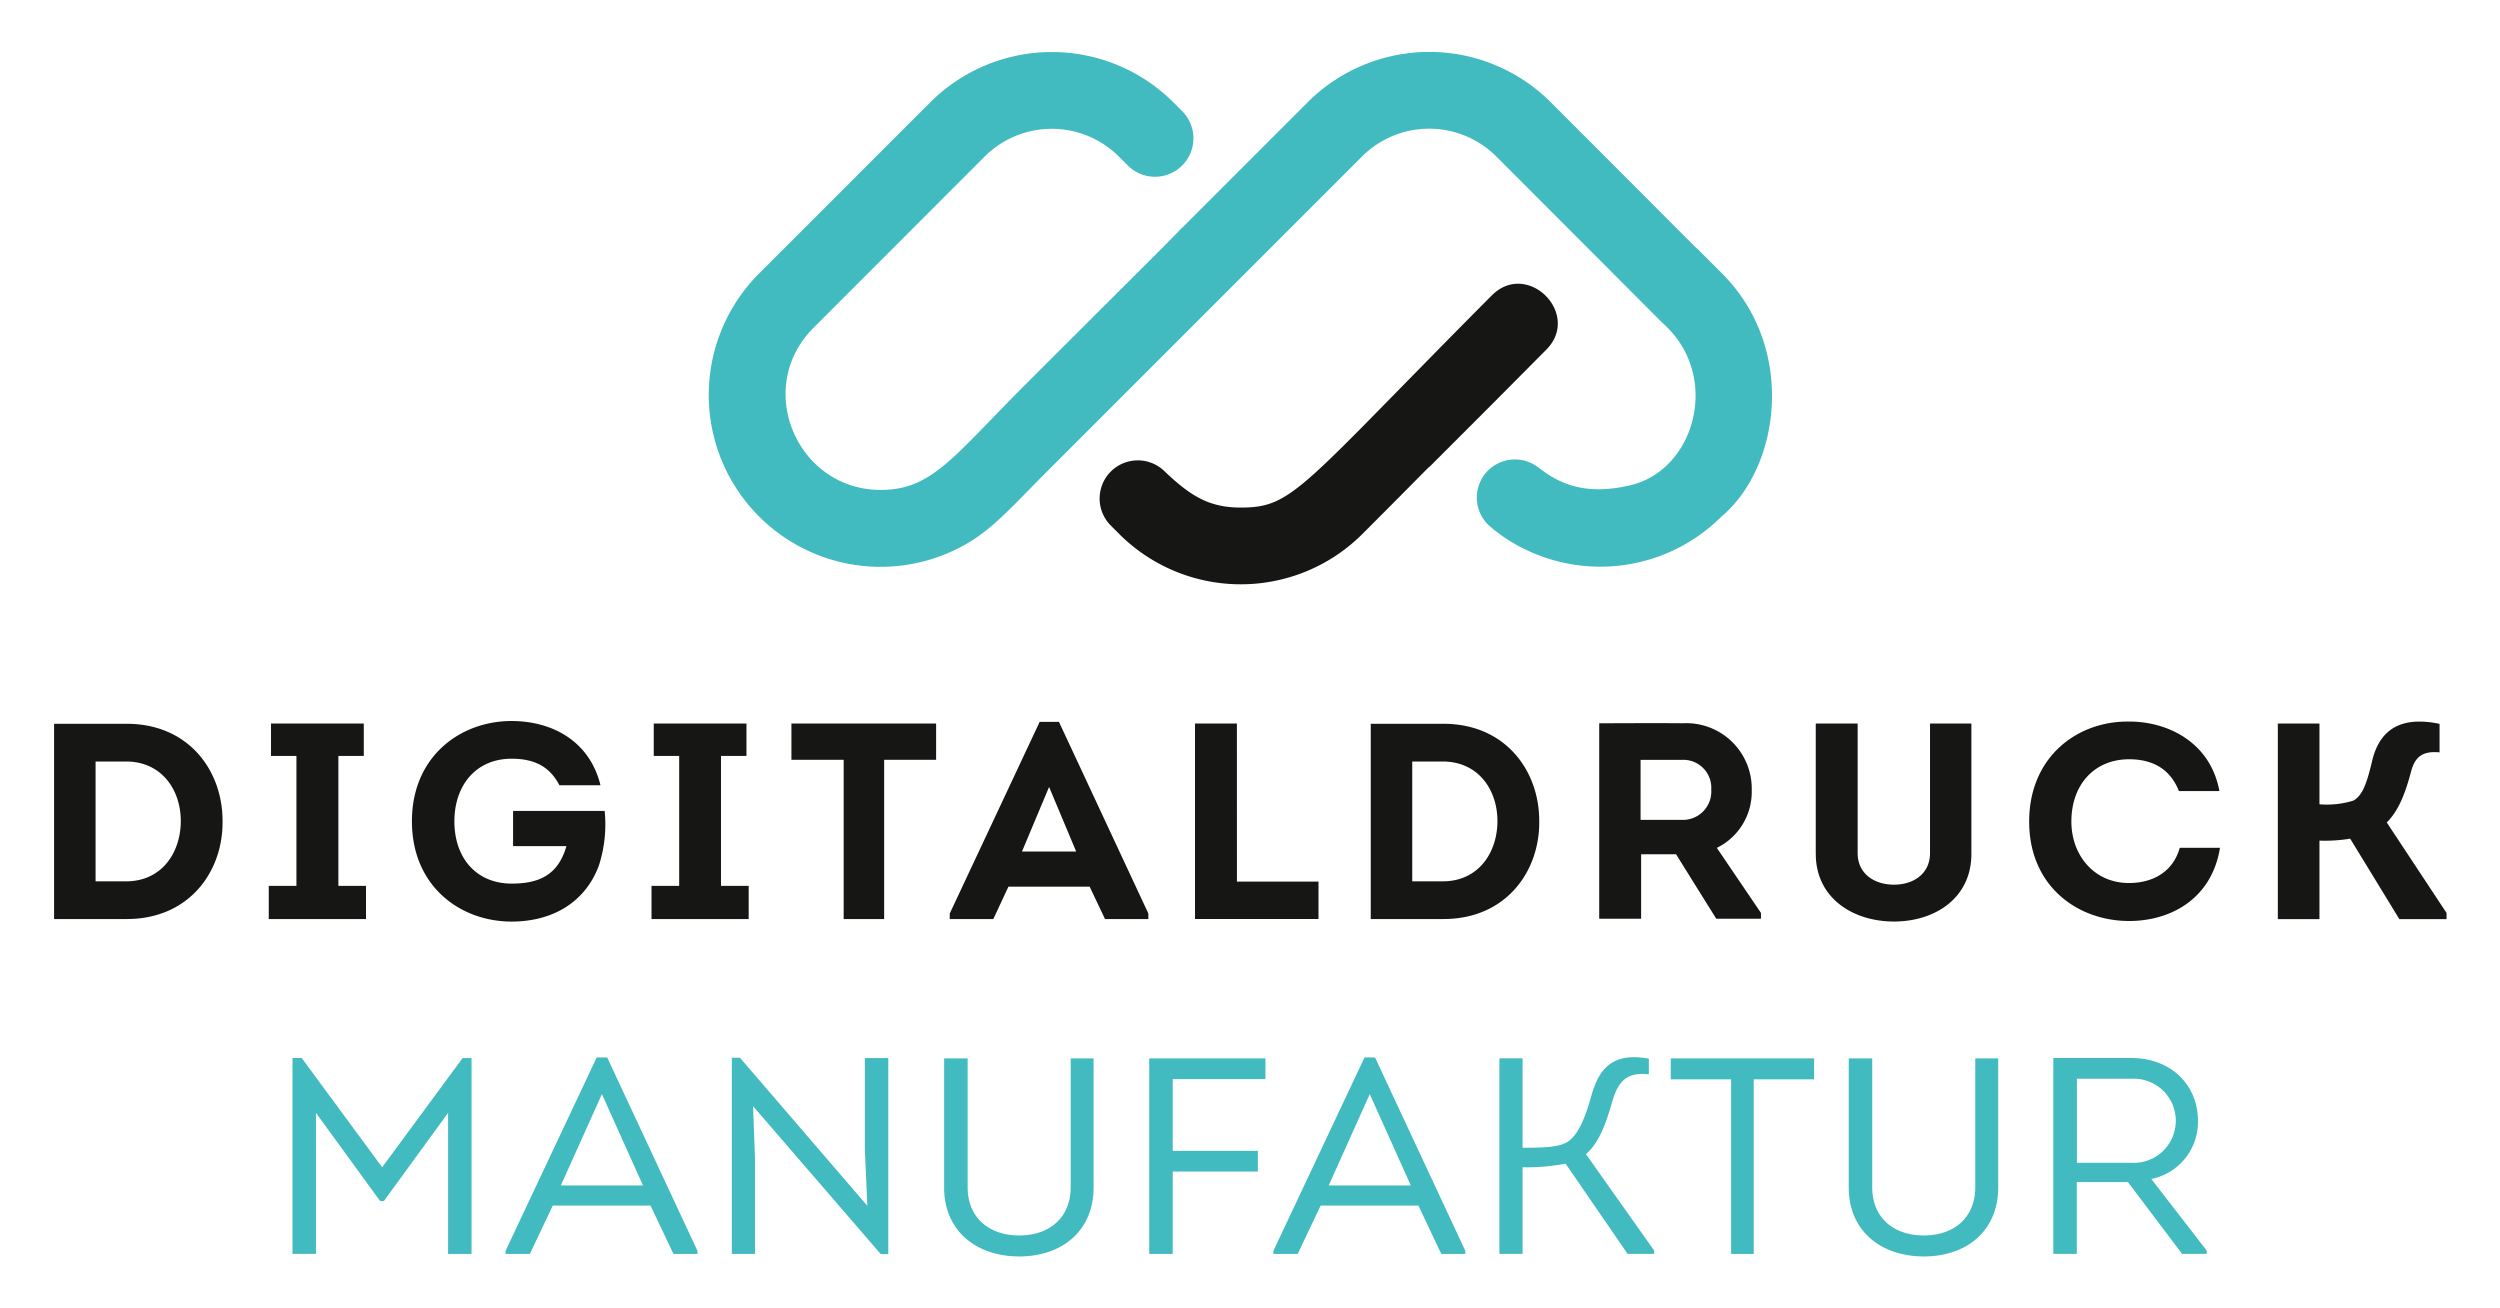
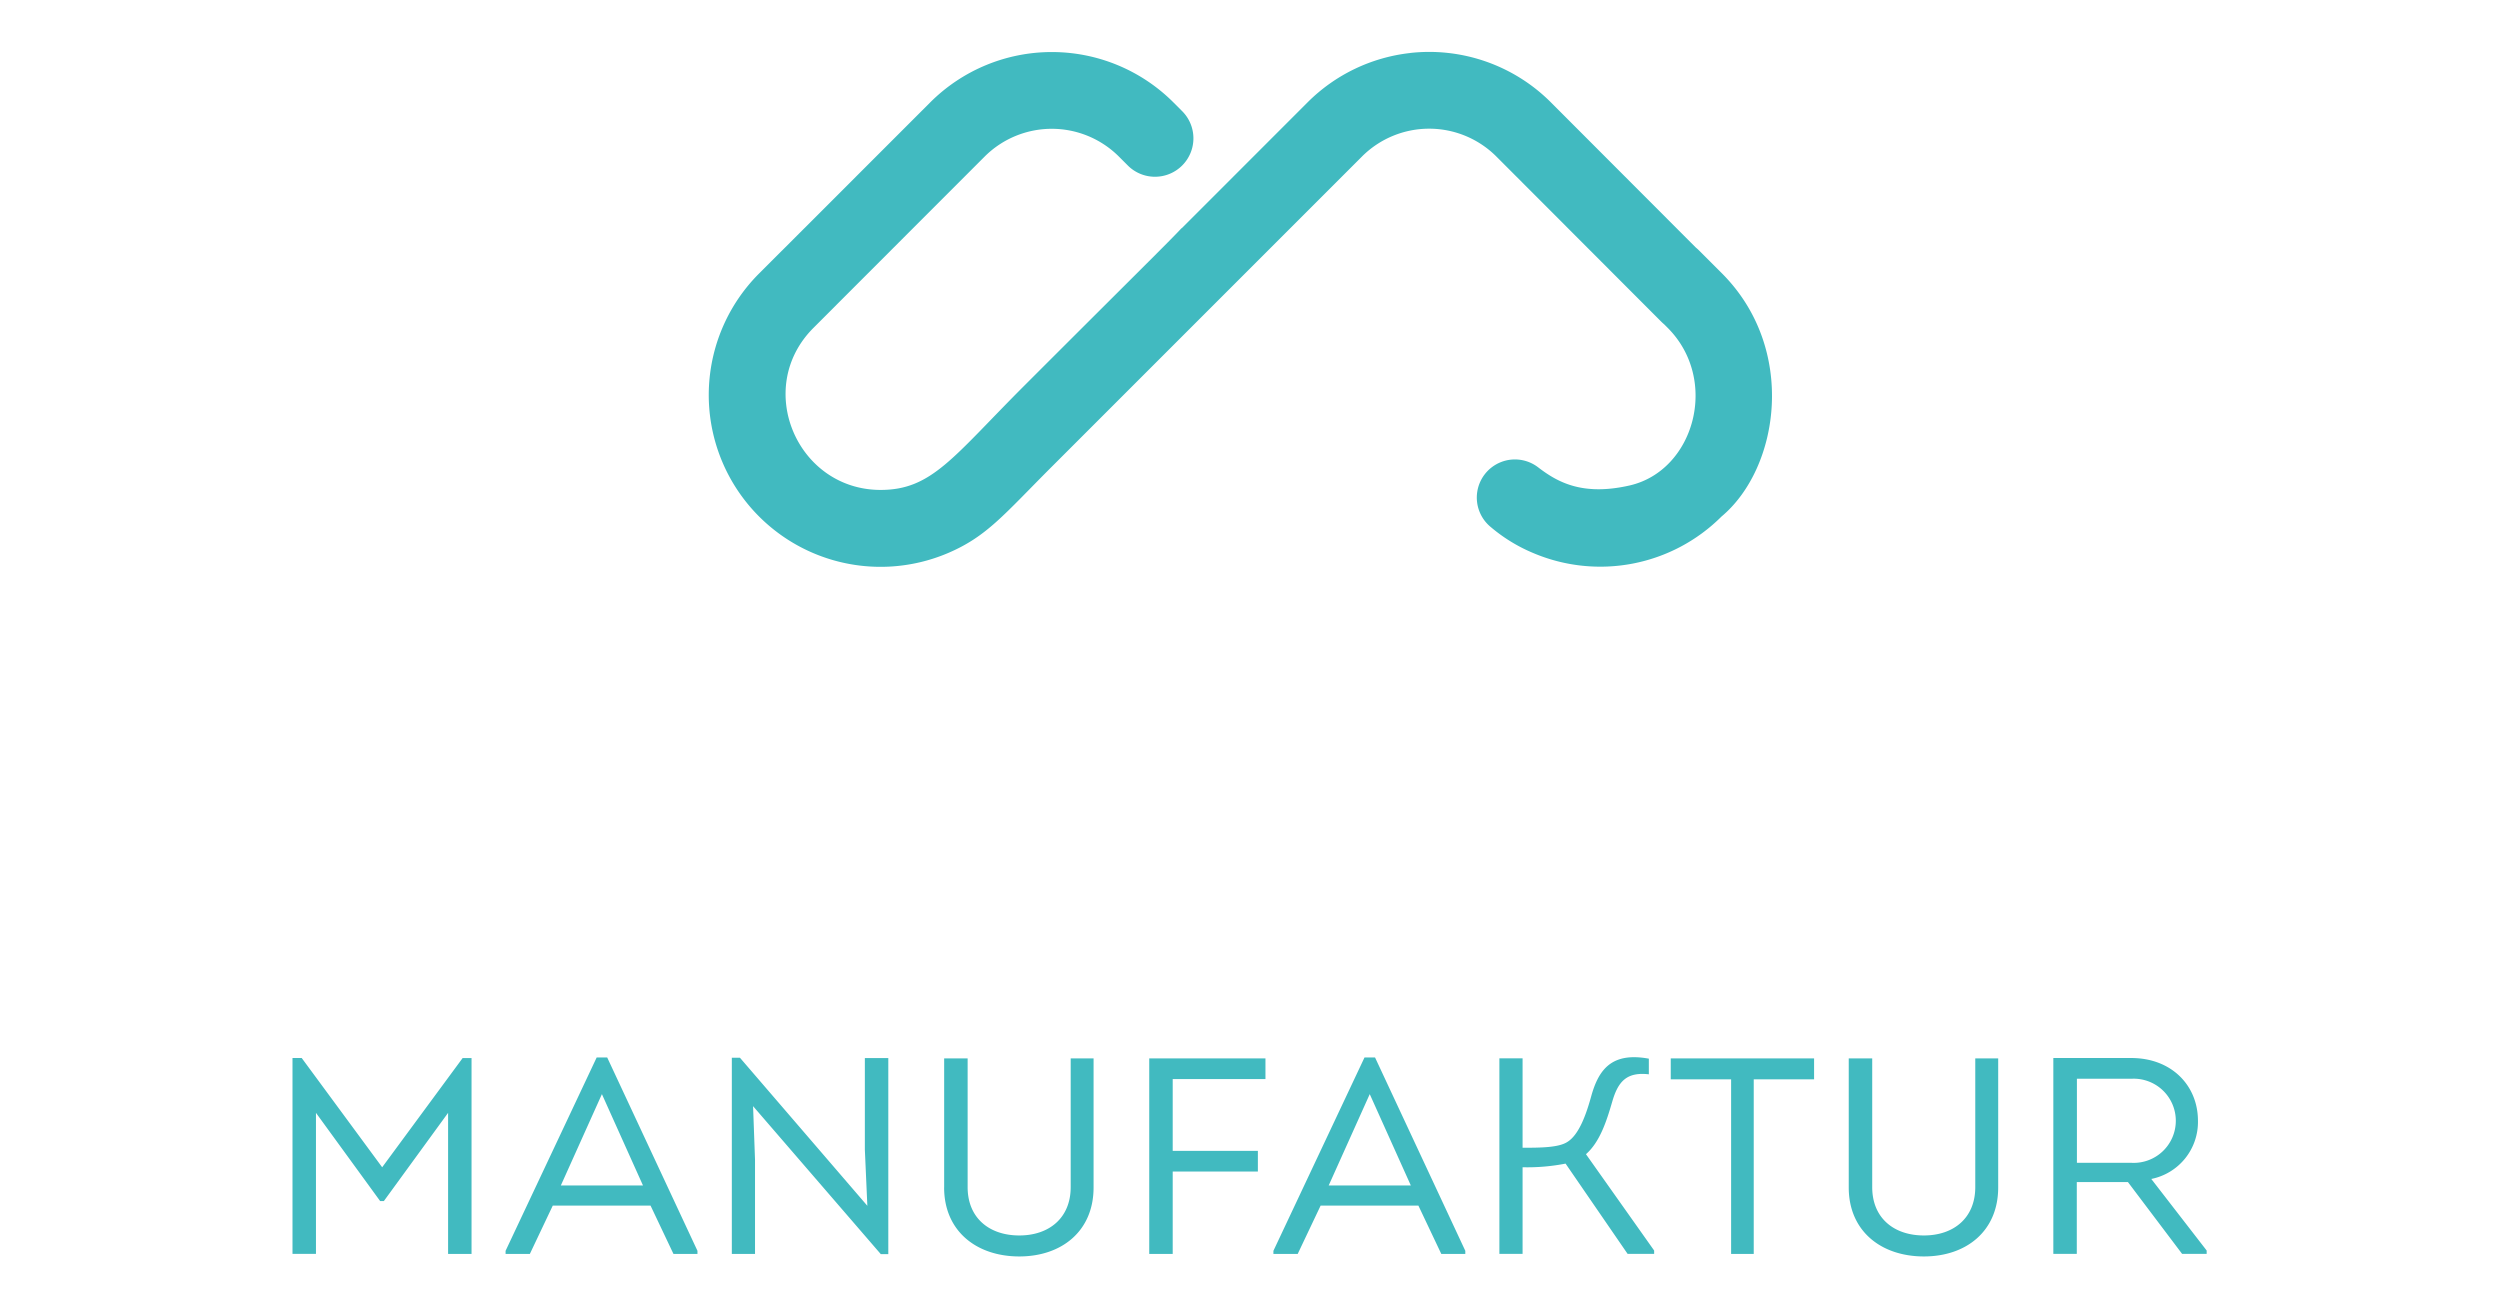
<svg xmlns="http://www.w3.org/2000/svg" width="300" height="157" version="1.1" viewBox="0 0 300 157">
  <path d="m169.2 6.364a20.64 20.64 0 0 0-12.27 5.898c-2.958 2.959-5.916 5.917-8.072 8.074l-7.059 7.059-0.014-0.014c-1.286 1.4-5.616 5.645-18.83 18.86-8.611 8.612-11.12 12.55-17.28 12.55-10.03 0-15.27-12.25-8.055-19.45l2.693-2.693c0.015-0.016 0.03-0.034 0.045-0.049l17.8-17.81a11.4 11.4 0 0 1 16.11 0l1.033 1.033a4.611 4.611 0 1 0 6.521-6.52l-1.029-1.031a20.64 20.64 0 0 0-29.15 0l-17.82 17.82c-0.011 0.011-0.026 0.02-0.037 0.031l-2.691 2.693a20.62 20.62 0 0 0 22.67 33.55c4.675-2 6.693-4.601 12.44-10.35l37.24-37.24a11.4 11.4 0 0 1 16.11 0l19.78 19.81c0.12 0.12 0.242 0.232 0.365 0.334l0.4 0.4c6.278 6.265 3.222 17.17-4.559 18.94-5.709 1.3-8.7-0.442-10.99-2.199a4.574 4.574 0 0 0-5.668 7.178 19.45 19.45 0 0 0 5.064 3.109 20.59 20.59 0 0 0 22.62-4.35c6.972-5.827 9.127-20.12 0.061-29.2l-2.727-2.727c-0.13-0.131-0.262-0.251-0.4-0.363l-17.42-17.45a20.64 20.64 0 0 0-16.88-5.898zm26.8 120.5c-3.008 0.036-4.252 1.902-5.012 4.533-0.604 2.212-1.477 4.794-2.951 5.664-1.038 0.638-3.082 0.67-5.328 0.67v-10.73h-2.783v23.46h2.783v-10.39a24.03 24.03 0 0 0 5.16-0.438l7.443 10.83h3.186v-0.4l-8.182-11.56c1.644-1.441 2.452-3.888 3.152-6.301 0.705-2.447 1.744-3.585 4.393-3.285v-1.877c-0.686-0.126-1.304-0.182-1.861-0.176zm-124.4 0.035-10.93 23.2v0.369h2.914l2.75-5.799h11.73l2.75 5.799h2.881v-0.369l-10.83-23.2h-1.271zm92.14 0-10.93 23.2v0.369h2.916l2.75-5.799h11.73l2.748 5.799h2.883v-0.369l-10.83-23.2h-1.273zm-75.92 0.035v23.54h2.783v-11.3l-0.234-6.436 15.33 17.76h0.898v-23.53h-2.814v10.99l0.299 6.738-15.29-17.77h-0.973zm-52.72 0.027v23.5h2.816v-16.92l7.705 10.59h0.44l7.711-10.59v16.93h2.814v-23.5h-1.072l-9.652 13.1-9.656-13.11h-1.105zm211.3 0v23.5h2.816v-8.615h6.135l6.5 8.615h2.949v-0.4l-6.645-8.586a6.973 6.973 0 0 0 5.6-6.973c0-4.257-3.183-7.541-8.01-7.541h-9.346zm-133.1 0.043v15.49h-4e-3c0 5.263 3.918 8.279 9.018 8.279 5.062 1e-5 8.916-3.015 8.916-8.279v-15.49h-2.746v15.45c0 3.721-2.614 5.801-6.166 5.801-3.586 0-6.201-2.081-6.201-5.801v-15.45h-2.816zm24.61 0v23.47h2.816v-9.891h10.22v-2.48h-10.22v-8.615h11.13v-2.48h-13.95zm62.58 0v2.514h7.244v20.95h2.715v-20.95h7.242v-2.514h-17.2zm21.36 0v15.49c0 5.263 3.918 8.279 9.018 8.279 5.062 1e-5 8.916-3.015 8.916-8.279v-15.49h-2.75v15.45c0 3.721-2.613 5.801-6.166 5.801-3.585 0-6.201-2.081-6.201-5.801v-15.45h-2.816zm27.38 2.445h6.57a5.051 5.051 0 1 1 0 10.09h-6.57zm-177 1.844 4.928 10.96h-9.855l4.928-10.96zm92.14 0 4.93 10.96h-9.855l4.926-10.96z" fill="#41bac0" />
-   <path d="m182 34.05c-1.014 0.042-2.057 0.466-2.994 1.408-22.99 23.11-23.79 25.45-30.11 25.45-3.793 0-6.031-1.365-9.225-4.426a4.583 4.583 0 0 0-6.4 6.559l1.045 1.049a20.65 20.65 0 0 0 29.16 0c7.959-7.963 7.975-8.073 8.068-8.074l6.521-6.521v-0.004c0.484-0.484 0.62-0.619 0.684-0.682l0.26-0.26c0.421-0.422 1.754-1.764 6.545-6.588 3.32-3.341 0.071-8.058-3.551-7.908zm-120.6 52.47c-6.168 0-11.97 4.256-11.97 12.03 0 7.777 5.767 12.04 11.97 12.04 4.492 0 8.682-1.978 10.46-6.705a16.12 16.12 0 0 0 0.699-6.57h-10.99v4.225h6.4c-1.006 3.519-3.353 4.492-6.57 4.492-4.19 0-6.873-3.018-6.873-7.477 0-4.19 2.482-7.508 6.873-7.508 2.68 0 4.557 0.907 5.729 3.184h4.93c-1.34-5.463-5.999-7.709-10.66-7.709zm194.1 0.07c-6.168-0.1-12 4.19-12 12 0 7.778 5.832 11.93 12 11.93 4.9 0 9.893-2.583 10.9-8.783h-4.828c-0.8 2.85-3.187 4.225-6.102 4.225-4.191 0-6.904-3.352-6.904-7.375 0-4.457 2.782-7.475 6.938-7.475 2.817 0 4.927 1.171 5.967 3.82h4.861c-1.072-5.799-6.101-8.346-10.83-8.346zm34.66 0c-3.299 0.071-4.772 2.023-5.422 4.393-0.638 2.647-1.107 4.423-2.346 5.094a10.68 10.68 0 0 1-4.057 0.435v-9.688h-4.996v23.47h4.996v-9.418a18.74 18.74 0 0 0 3.686-0.236l5.9 9.654h5.666v-0.738l-7.174-10.86c1.442-1.441 2.249-3.554 2.949-6.236 0.502-1.778 1.509-2.346 3.385-2.178v-3.42c-0.968-0.202-1.827-0.286-2.588-0.27zm-165.4 0.031-10.79 23v0.668h5.229l1.811-3.887h9.75l1.844 3.887h5.199v-0.668l-10.73-23zm74.66 0.156c-2.505-0.005-4.998 0.014-7.514 0.014v23.46h5.029v-7.742h4.189l4.828 7.742h5.363v-0.699l-5.297-7.809a7.473 7.473 0 0 0 4.189-6.906 7.855 7.855 0 0 0-8.279-8.045c-0.838-0.009-1.675-0.012-2.51-0.014zm-166.9 0.045v3.889h3.051v15.59h-3.32v3.988h11.67v-3.988h-3.316v-15.59h3.049v-3.889zm45.93 0v3.889h3.051v15.59h-3.32v3.988h11.66v-3.988h-3.322v-15.59h3.057v-3.889zm16.52 0v4.357h6.268v19.11h4.861v-19.11h6.234v-4.357zm48.43 0v23.46h14.82v-4.492h-9.789l-4e-3 -18.97zm74.49 0v15.65h4e-3c0 5.263 4.423 8.111 9.385 8.111s9.287-2.848 9.287-8.111v-15.65h-4.965v15.55c0 2.515-2.014 3.789-4.326 3.789s-4.357-1.274-4.357-3.789v-15.55zm-211.4 0.033v23.43h8.715c7.578 0 11.6-5.801 11.5-11.8 0-5.966-4.024-11.63-11.5-11.63zm158 0v23.43h8.717c7.578 0 11.6-5.801 11.5-11.8 0-5.966-4.026-11.63-11.5-11.63zm32.38 4.326h5.029a3.352 3.352 0 0 1 3.451 3.555 3.414 3.414 0 0 1-3.451 3.652h-5.029zm-185.4 0.199h3.654c4.257 0 6.57 3.384 6.57 7.139 0 3.755-2.246 7.242-6.57 7.242l-3.654-2e-3zm158 0h3.652c4.257 0 6.57 3.384 6.57 7.139 0 3.755-2.245 7.242-6.57 7.242l-3.652-2e-3zm-43.58 3.053 3.25 7.748h-6.5z" fill="#161615" />
</svg>